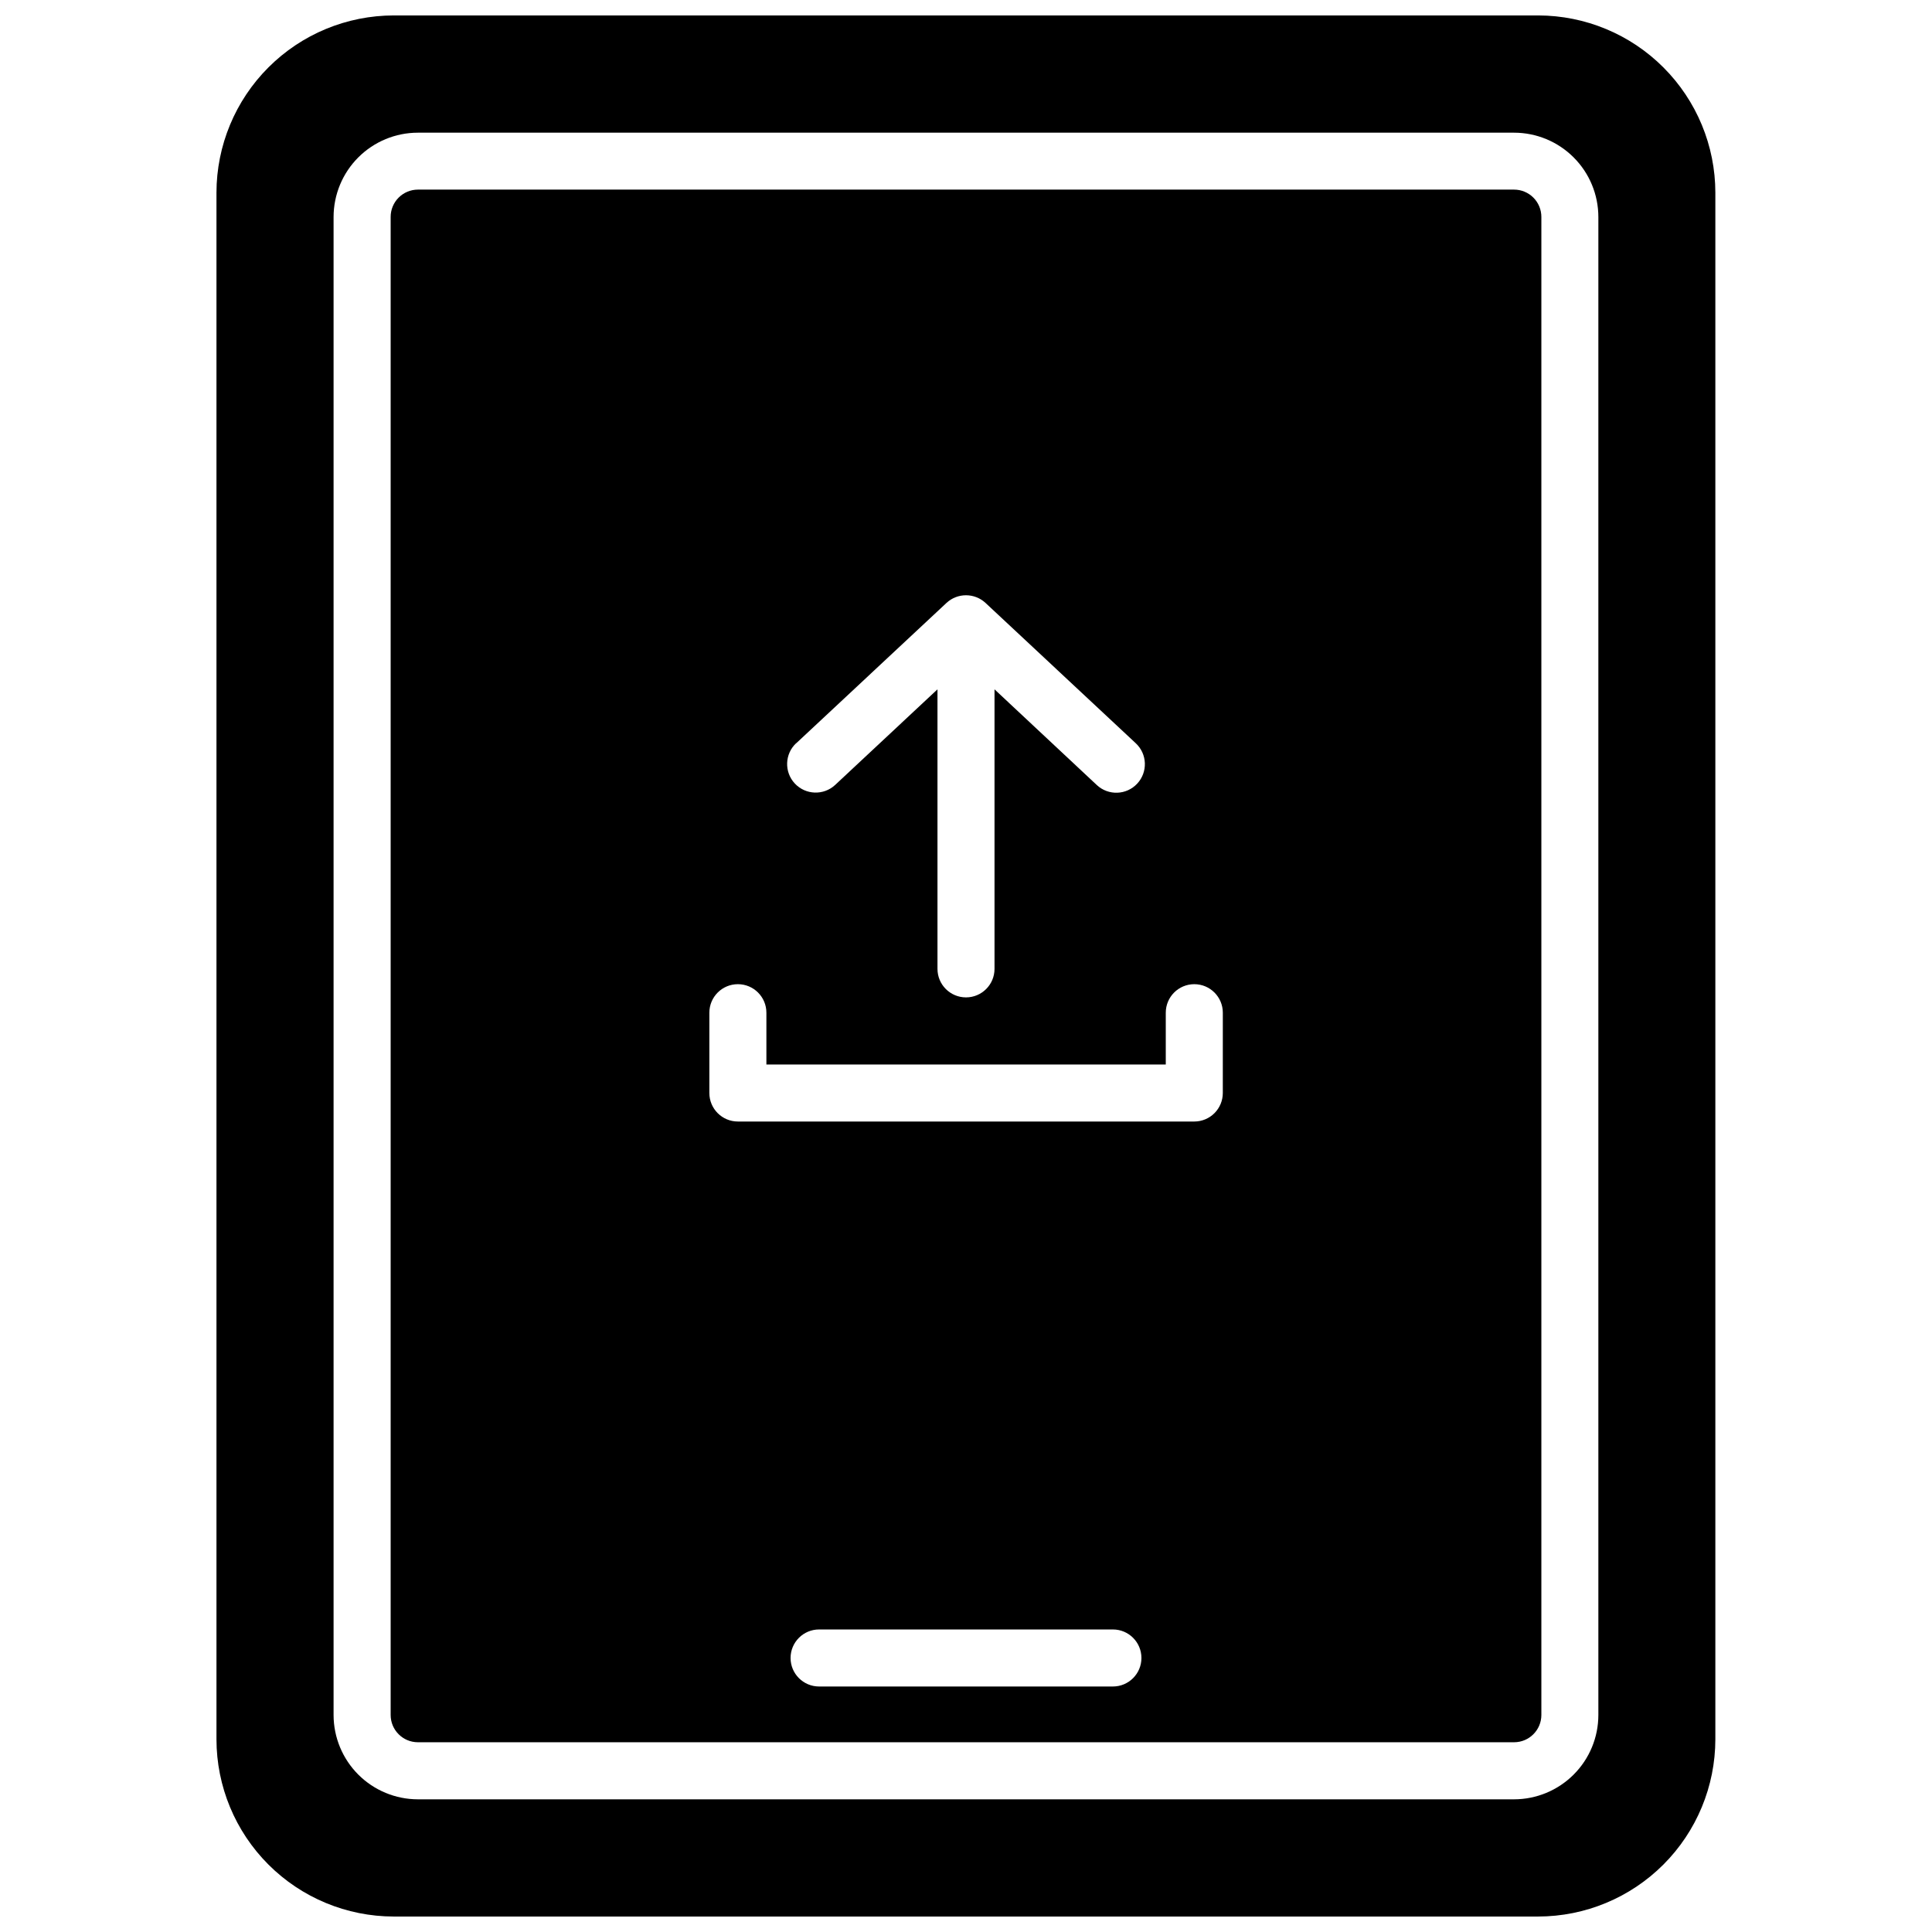
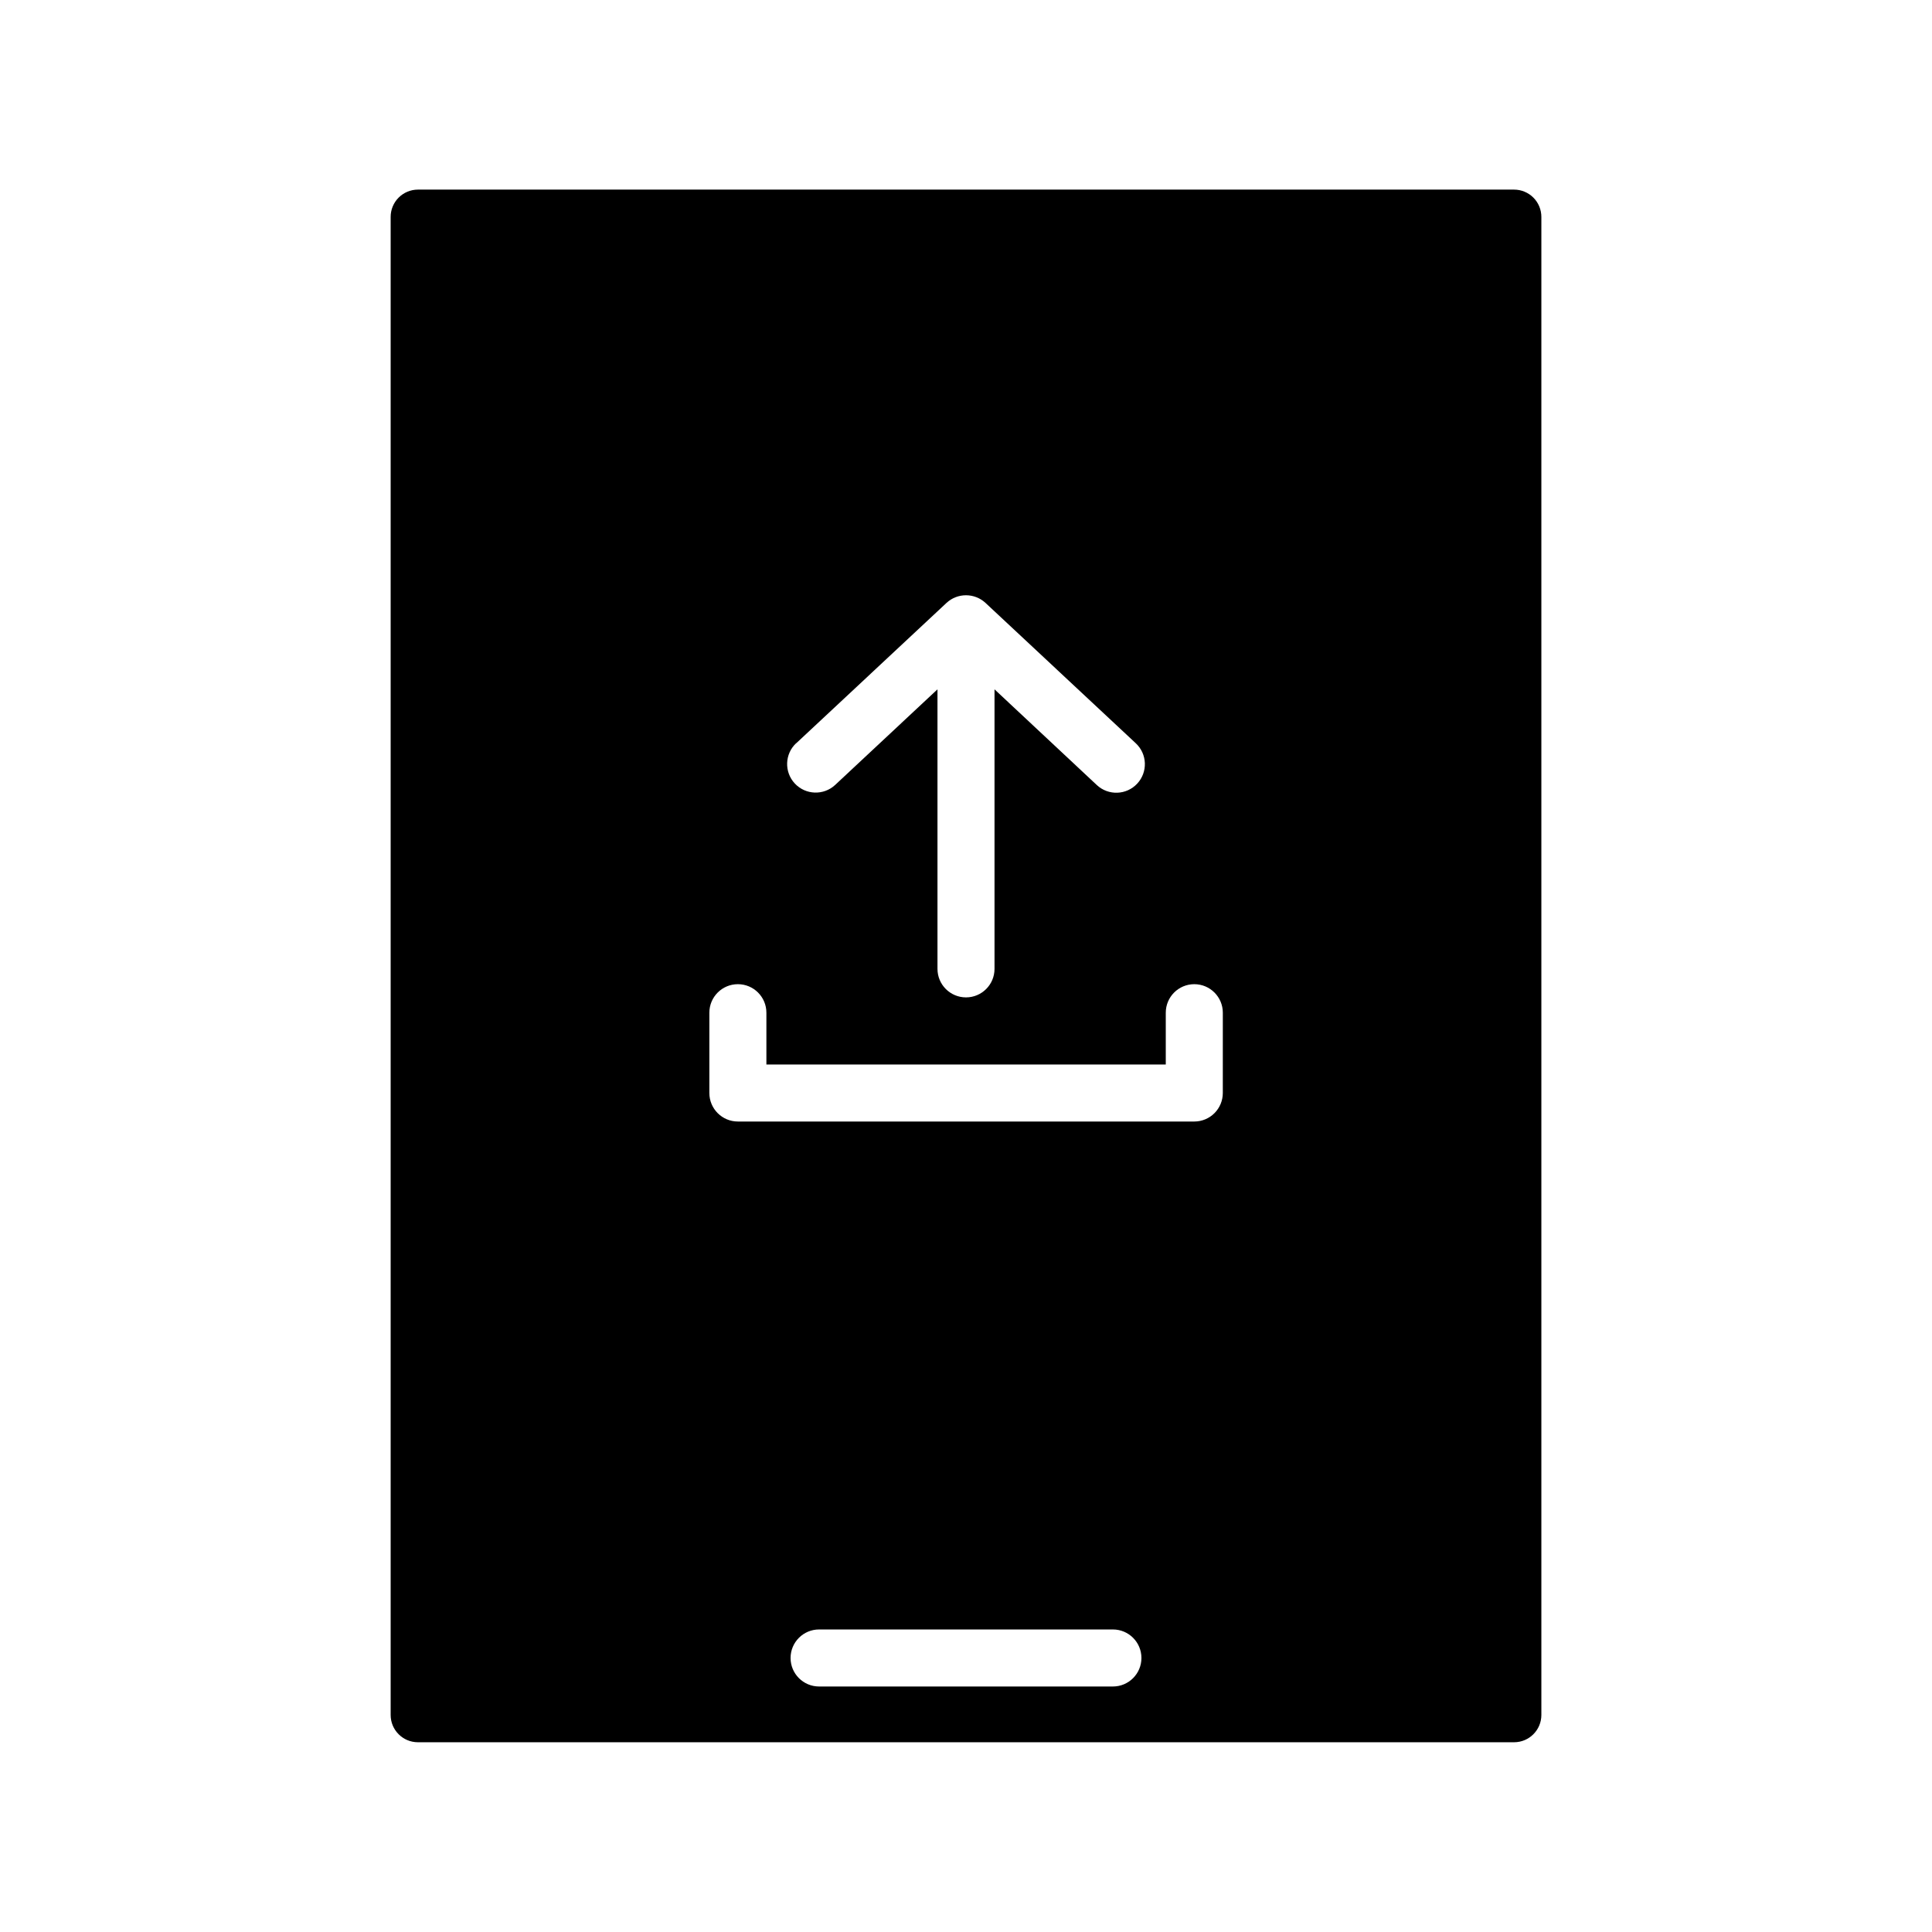
<svg xmlns="http://www.w3.org/2000/svg" width="800px" height="800px" version="1.1" viewBox="144 144 512 512">
  <defs>
    <clipPath id="a">
-       <path d="m201 148.09h398v503.81h-398z" />
-     </clipPath>
+       </clipPath>
  </defs>
  <g clip-path="url(#a)">
-     <path d="m551.66 148.09h-303.29c-12.457 0.004-24.406 4.949-33.219 13.758-8.816 8.805-13.773 20.75-13.785 33.207v409.88c0.012 12.453 4.965 24.391 13.77 33.195 8.805 8.805 20.742 13.758 33.195 13.77h303.29c12.453-0.012 24.391-4.965 33.195-13.77 8.805-8.805 13.758-20.742 13.77-33.195v-409.88c-0.012-12.445-4.961-24.375-13.758-33.18-8.793-8.805-20.723-13.762-33.168-13.785zm15.922 450.41c-0.004 5.922-2.359 11.602-6.551 15.789-4.188 4.188-9.867 6.543-15.789 6.551h-290.5c-5.922-0.008-11.602-2.363-15.789-6.551s-6.543-9.867-6.551-15.789v-397c0.008-5.922 2.363-11.602 6.551-15.789s9.867-6.543 15.789-6.547h290.5c5.922 0.004 11.602 2.359 15.789 6.547 4.191 4.188 6.547 9.867 6.551 15.789z" />
+     <path d="m551.66 148.09h-303.29c-12.457 0.004-24.406 4.949-33.219 13.758-8.816 8.805-13.773 20.75-13.785 33.207v409.88c0.012 12.453 4.965 24.391 13.77 33.195 8.805 8.805 20.742 13.758 33.195 13.77h303.29c12.453-0.012 24.391-4.965 33.195-13.77 8.805-8.805 13.758-20.742 13.77-33.195v-409.88c-0.012-12.445-4.961-24.375-13.758-33.18-8.793-8.805-20.723-13.762-33.168-13.785zc-0.004 5.922-2.359 11.602-6.551 15.789-4.188 4.188-9.867 6.543-15.789 6.551h-290.5c-5.922-0.008-11.602-2.363-15.789-6.551s-6.543-9.867-6.551-15.789v-397c0.008-5.922 2.363-11.602 6.551-15.789s9.867-6.543 15.789-6.547h290.5c5.922 0.004 11.602 2.359 15.789 6.547 4.191 4.188 6.547 9.867 6.551 15.789z" />
  </g>
  <path d="m545.25 194.25h-290.5c-1.918 0-3.758 0.766-5.113 2.125s-2.113 3.199-2.109 5.117v397c0.004 3.988 3.234 7.219 7.223 7.223h290.5c3.988-0.004 7.219-3.234 7.227-7.223v-397c0-1.918-0.758-3.758-2.113-5.117s-3.195-2.125-5.113-2.125zm-190.24 146.72 39.832-37.203c2.914-2.688 7.402-2.688 10.316 0l39.832 37.203c3.062 2.848 3.234 7.641 0.383 10.699-2.848 3.062-7.641 3.234-10.699 0.383l-27.117-25.371v74.082c0 4.172-3.383 7.555-7.555 7.555-4.176 0-7.559-3.383-7.559-7.555v-74.082l-27.113 25.332c-3.062 2.848-7.852 2.68-10.703-0.383-2.848-3.062-2.676-7.852 0.383-10.699zm83.926 249.97h-77.871c-4.172 0-7.555-3.383-7.555-7.555 0-4.176 3.383-7.559 7.555-7.559h77.871c4.172 0 7.555 3.383 7.555 7.559 0 4.172-3.383 7.555-7.555 7.555zm29.121-157.28c0 2.004-0.797 3.926-2.215 5.344-1.418 1.418-3.34 2.211-5.344 2.211h-120.95c-4.176 0-7.559-3.383-7.559-7.555v-21.281c0-4.176 3.383-7.559 7.559-7.559 4.172 0 7.555 3.383 7.555 7.559v13.723h105.84v-13.723c0-4.176 3.383-7.559 7.559-7.559 4.172 0 7.559 3.383 7.559 7.559z" />
</svg>